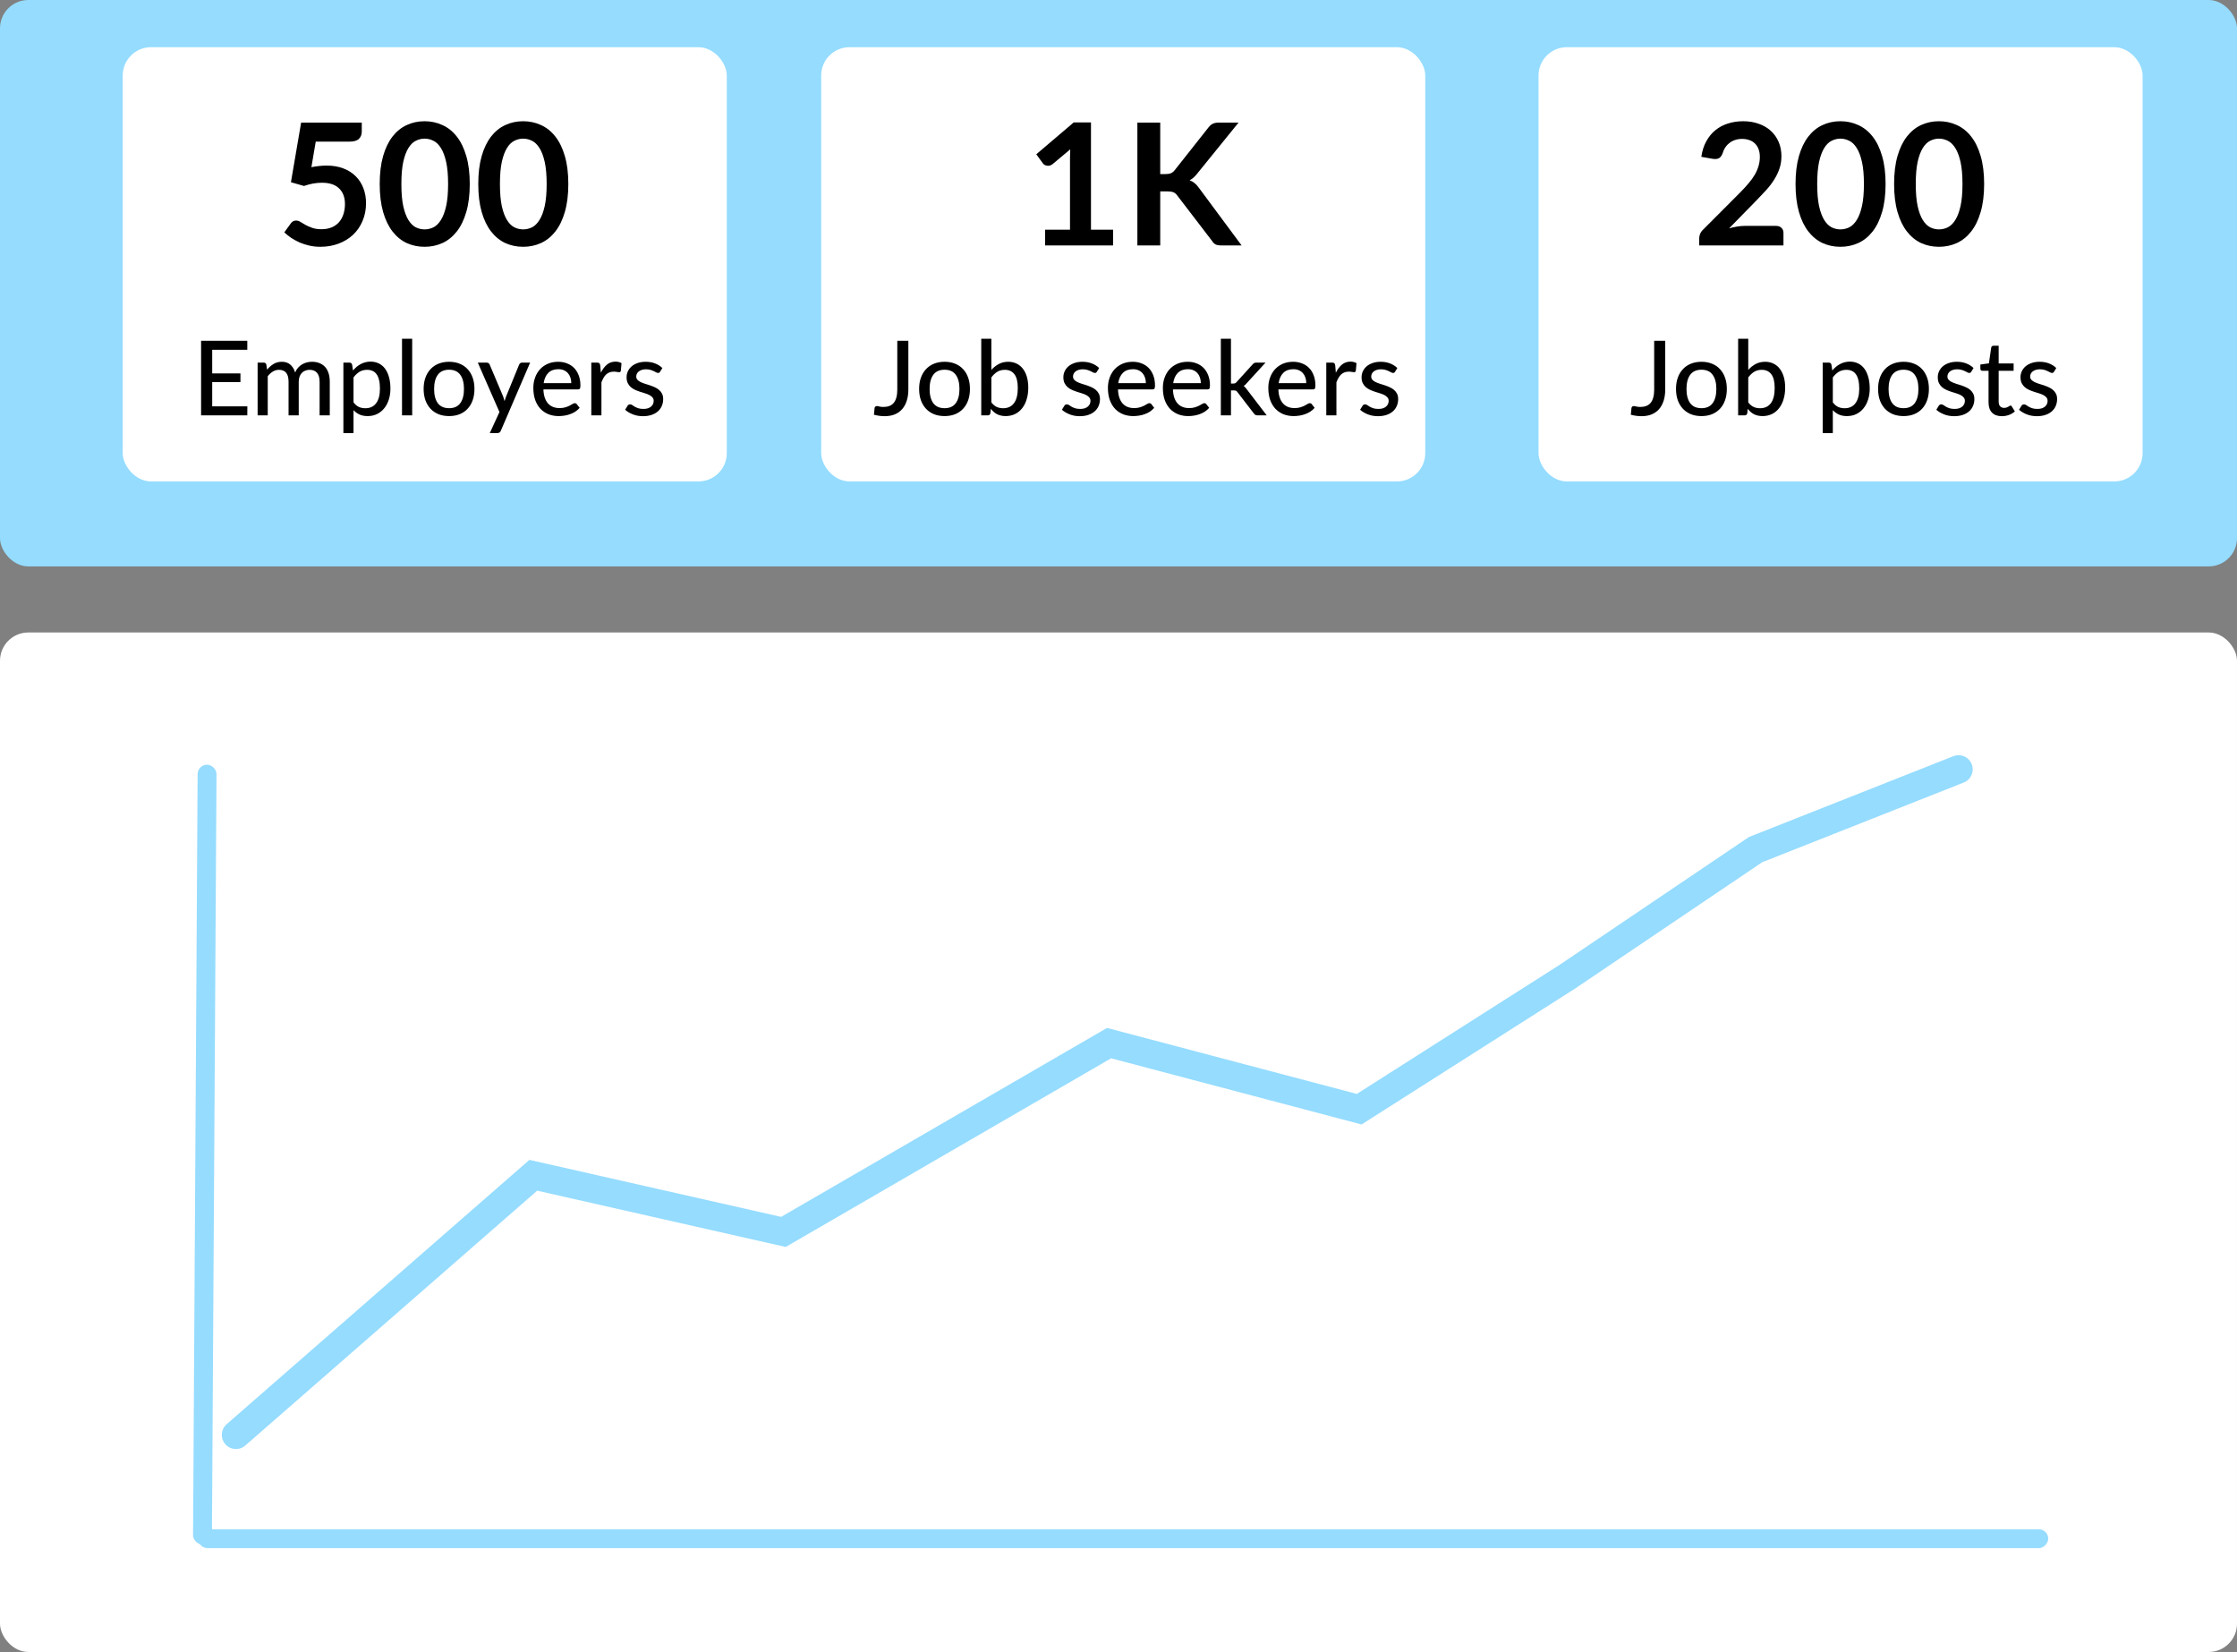
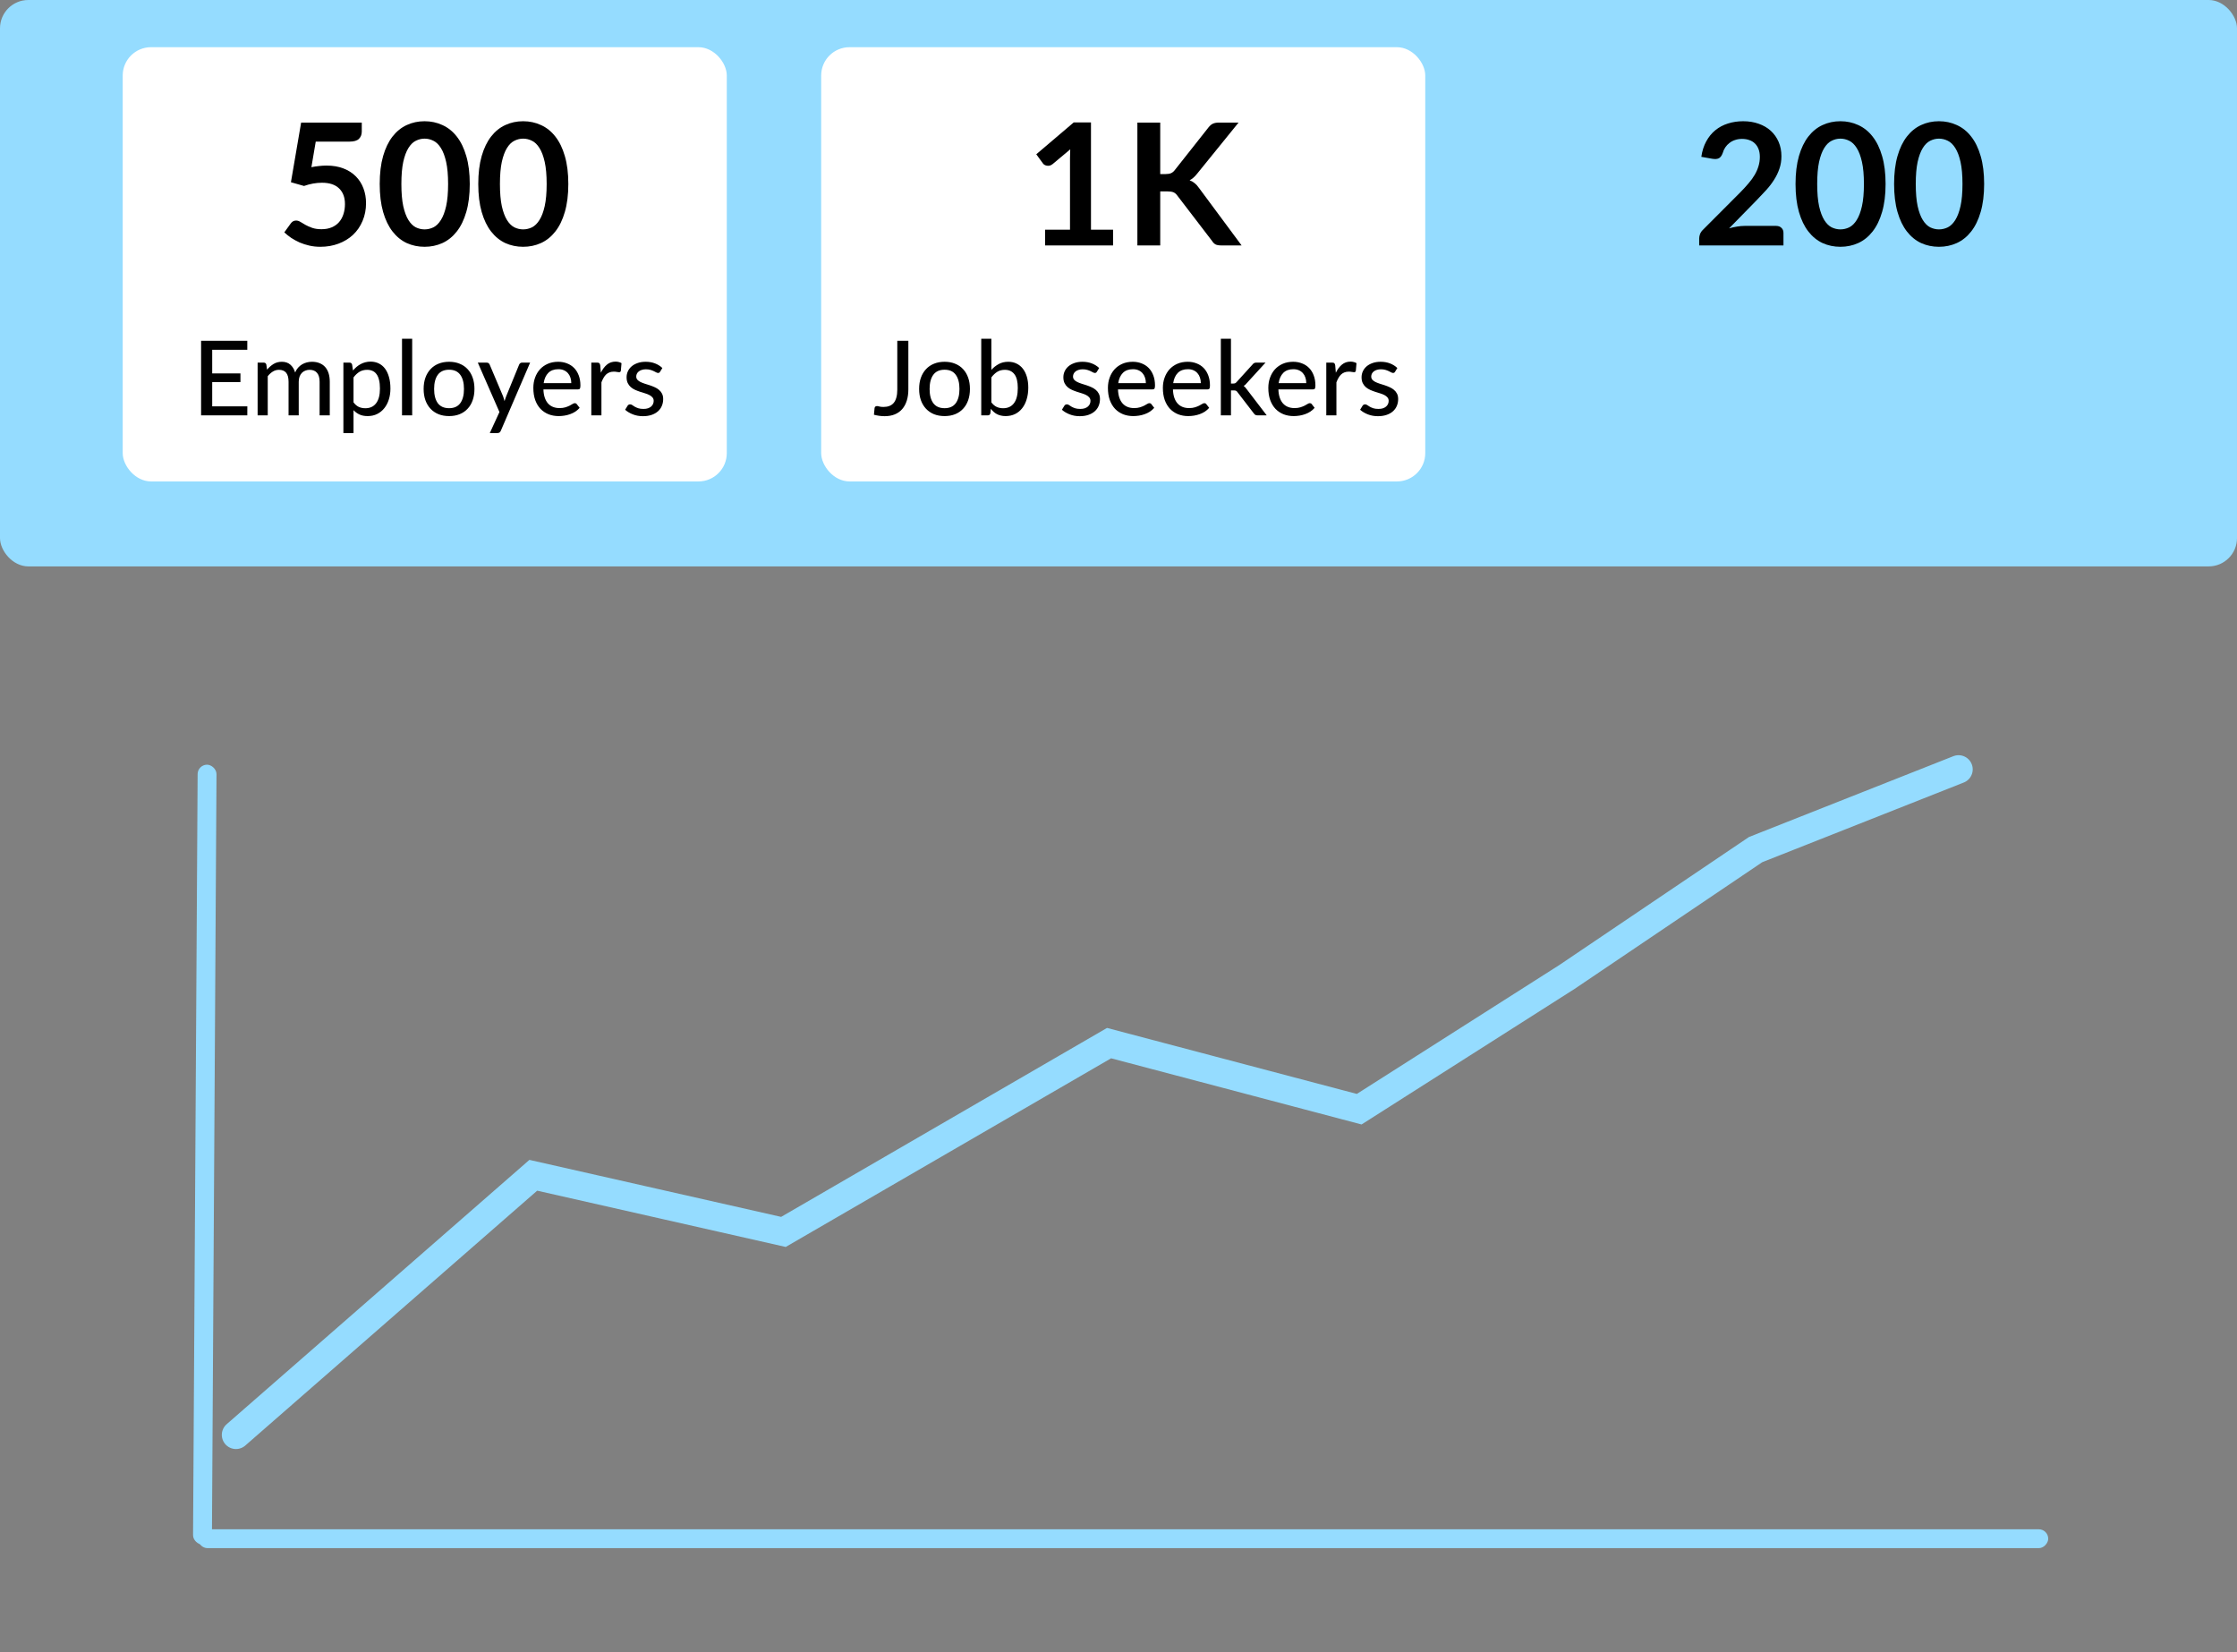
<svg xmlns="http://www.w3.org/2000/svg" width="237" height="175" viewBox="0 0 237 175" fill="none">
  <rect x="0" y="0" width="237" height="175" fill="#808080" stroke="none" />
  <rect width="237" height="60" rx="3" fill="#95DCFF" />
  <rect x="13" y="5" width="64" height="46" rx="3" fill="white" />
-   <rect y="67" width="237" height="108" rx="3" fill="white" />
  <path d="M25 152L56.5 124.5L83 130.5L117.5 110.5L144 117.5L166 103.5L186 90L207.5 81.5" stroke="#95DCFF" stroke-width="3" stroke-linecap="round" />
  <path d="M26.205 43.048L26.2 44H21.305V36.102H26.2V37.053H22.482V39.556H25.474V40.474H22.482V43.048H26.205ZM27.294 44V38.412H27.937C28.087 38.412 28.181 38.483 28.218 38.627L28.294 39.16C28.5 38.914 28.727 38.715 28.977 38.56C29.23 38.403 29.525 38.324 29.862 38.324C30.232 38.324 30.533 38.427 30.764 38.632C30.995 38.834 31.164 39.109 31.27 39.457C31.351 39.259 31.455 39.089 31.584 38.946C31.712 38.803 31.855 38.685 32.013 38.593C32.17 38.502 32.337 38.434 32.513 38.39C32.693 38.346 32.874 38.324 33.057 38.324C33.355 38.324 33.618 38.372 33.849 38.467C34.084 38.559 34.282 38.694 34.444 38.874C34.605 39.054 34.728 39.276 34.812 39.539C34.896 39.803 34.938 40.104 34.938 40.441V44H33.861V40.441C33.861 40.023 33.769 39.708 33.586 39.495C33.406 39.283 33.142 39.176 32.794 39.176C32.639 39.176 32.493 39.204 32.353 39.259C32.214 39.31 32.091 39.389 31.985 39.495C31.882 39.602 31.8 39.734 31.738 39.892C31.679 40.049 31.649 40.233 31.649 40.441V44H30.572V40.441C30.572 40.009 30.485 39.69 30.313 39.484C30.141 39.279 29.888 39.176 29.554 39.176C29.323 39.176 29.108 39.237 28.91 39.358C28.712 39.479 28.531 39.644 28.366 39.853V44H27.294ZM37.454 42.625C37.63 42.856 37.819 43.017 38.02 43.109C38.226 43.201 38.455 43.246 38.708 43.246C39.199 43.246 39.579 43.071 39.846 42.718C40.118 42.363 40.253 41.846 40.253 41.167C40.253 40.812 40.222 40.509 40.16 40.26C40.101 40.007 40.013 39.802 39.896 39.644C39.782 39.483 39.641 39.365 39.472 39.292C39.304 39.215 39.113 39.176 38.9 39.176C38.589 39.176 38.317 39.246 38.086 39.386C37.859 39.525 37.648 39.723 37.454 39.98V42.625ZM37.399 39.248C37.516 39.109 37.641 38.982 37.773 38.868C37.909 38.751 38.053 38.652 38.207 38.572C38.361 38.487 38.525 38.423 38.697 38.379C38.873 38.331 39.06 38.307 39.258 38.307C39.577 38.307 39.865 38.37 40.121 38.495C40.382 38.619 40.604 38.803 40.787 39.044C40.97 39.286 41.111 39.585 41.21 39.941C41.313 40.297 41.364 40.706 41.364 41.167C41.364 41.582 41.308 41.967 41.194 42.322C41.084 42.675 40.924 42.981 40.715 43.241C40.51 43.501 40.257 43.707 39.956 43.857C39.659 44.004 39.324 44.077 38.95 44.077C38.616 44.077 38.33 44.022 38.092 43.912C37.854 43.802 37.641 43.648 37.454 43.45V45.876H36.381V38.412H37.025C37.175 38.412 37.269 38.483 37.305 38.627L37.399 39.248ZM43.669 35.882V44H42.591V35.882H43.669ZM47.582 38.324C47.993 38.324 48.363 38.392 48.693 38.528C49.027 38.66 49.309 38.852 49.54 39.105C49.775 39.354 49.955 39.657 50.079 40.013C50.204 40.364 50.266 40.761 50.266 41.2C50.266 41.641 50.204 42.038 50.079 42.394C49.955 42.75 49.775 43.052 49.54 43.301C49.309 43.551 49.027 43.743 48.693 43.879C48.363 44.011 47.993 44.077 47.582 44.077C47.168 44.077 46.794 44.011 46.46 43.879C46.13 43.743 45.848 43.551 45.613 43.301C45.379 43.052 45.197 42.75 45.069 42.394C44.944 42.038 44.882 41.641 44.882 41.2C44.882 40.761 44.944 40.364 45.069 40.013C45.197 39.657 45.379 39.354 45.613 39.105C45.848 38.852 46.13 38.66 46.46 38.528C46.794 38.392 47.168 38.324 47.582 38.324ZM47.582 43.241C48.11 43.241 48.504 43.063 48.765 42.708C49.025 42.352 49.155 41.851 49.155 41.206C49.155 40.561 49.025 40.06 48.765 39.705C48.504 39.345 48.11 39.166 47.582 39.166C47.047 39.166 46.647 39.345 46.383 39.705C46.123 40.06 45.993 40.561 45.993 41.206C45.993 41.851 46.123 42.352 46.383 42.708C46.647 43.063 47.047 43.241 47.582 43.241ZM56.165 38.412L53.063 45.623C53.03 45.703 52.986 45.766 52.931 45.809C52.876 45.853 52.795 45.876 52.689 45.876H51.891L52.914 43.648L50.621 38.412H51.556C51.648 38.412 51.719 38.434 51.77 38.478C51.822 38.522 51.858 38.572 51.88 38.627L53.299 41.981C53.329 42.066 53.356 42.152 53.382 42.24C53.411 42.324 53.435 42.409 53.453 42.493C53.479 42.405 53.507 42.319 53.536 42.234C53.565 42.147 53.596 42.06 53.629 41.976L54.999 38.627C55.025 38.564 55.065 38.513 55.12 38.472C55.175 38.432 55.237 38.412 55.307 38.412H56.165ZM60.525 40.584C60.525 40.372 60.494 40.176 60.432 39.996C60.373 39.816 60.285 39.66 60.168 39.529C60.05 39.397 59.907 39.294 59.739 39.221C59.57 39.147 59.376 39.111 59.156 39.111C58.705 39.111 58.349 39.241 58.089 39.501C57.832 39.761 57.669 40.123 57.599 40.584H60.525ZM61.411 43.203C61.279 43.356 61.127 43.49 60.954 43.604C60.782 43.714 60.599 43.804 60.404 43.873C60.21 43.943 60.008 43.995 59.799 44.028C59.594 44.06 59.391 44.077 59.189 44.077C58.804 44.077 58.446 44.013 58.116 43.885C57.79 43.752 57.506 43.562 57.264 43.312C57.026 43.059 56.839 42.748 56.703 42.377C56.571 42.004 56.505 41.575 56.505 41.09C56.505 40.702 56.565 40.341 56.686 40.007C56.807 39.67 56.98 39.376 57.203 39.127C57.431 38.878 57.708 38.681 58.034 38.538C58.36 38.395 58.727 38.324 59.134 38.324C59.475 38.324 59.788 38.381 60.074 38.495C60.364 38.605 60.613 38.766 60.822 38.978C61.031 39.191 61.194 39.453 61.312 39.765C61.433 40.077 61.493 40.432 61.493 40.832C61.493 40.997 61.475 41.109 61.438 41.167C61.402 41.222 61.334 41.25 61.235 41.25H57.572C57.583 41.584 57.63 41.875 57.715 42.124C57.799 42.37 57.915 42.575 58.061 42.74C58.212 42.906 58.389 43.028 58.595 43.109C58.8 43.19 59.029 43.23 59.282 43.23C59.521 43.23 59.726 43.203 59.898 43.148C60.074 43.093 60.225 43.034 60.349 42.971C60.478 42.906 60.584 42.845 60.668 42.79C60.756 42.735 60.833 42.708 60.899 42.708C60.987 42.708 61.055 42.74 61.103 42.806L61.411 43.203ZM63.658 39.484C63.838 39.118 64.054 38.83 64.307 38.621C64.56 38.412 64.864 38.307 65.22 38.307C65.341 38.307 65.455 38.322 65.561 38.352C65.671 38.377 65.766 38.417 65.847 38.472L65.776 39.281C65.75 39.38 65.689 39.429 65.594 39.429C65.543 39.429 65.466 39.42 65.363 39.402C65.26 39.38 65.15 39.369 65.033 39.369C64.861 39.369 64.709 39.395 64.577 39.446C64.445 39.494 64.325 39.567 64.219 39.666C64.116 39.761 64.025 39.88 63.944 40.023C63.863 40.163 63.788 40.322 63.719 40.502V44H62.646V38.412H63.262C63.379 38.412 63.458 38.434 63.499 38.478C63.543 38.518 63.574 38.592 63.592 38.698L63.658 39.484ZM69.937 39.374C69.907 39.422 69.876 39.457 69.843 39.479C69.81 39.497 69.768 39.507 69.717 39.507C69.658 39.507 69.592 39.486 69.519 39.446C69.449 39.406 69.363 39.362 69.26 39.314C69.161 39.266 69.044 39.222 68.908 39.182C68.772 39.142 68.611 39.121 68.424 39.121C68.27 39.121 68.129 39.142 68.001 39.182C67.876 39.219 67.77 39.272 67.682 39.342C67.594 39.407 67.526 39.488 67.478 39.584C67.43 39.675 67.407 39.774 67.407 39.88C67.407 40.02 67.447 40.135 67.528 40.227C67.612 40.319 67.72 40.398 67.852 40.464C67.988 40.529 68.14 40.59 68.309 40.645C68.481 40.696 68.655 40.751 68.831 40.81C69.011 40.869 69.185 40.937 69.354 41.014C69.526 41.087 69.678 41.18 69.81 41.294C69.946 41.404 70.054 41.538 70.135 41.696C70.219 41.853 70.261 42.046 70.261 42.273C70.261 42.533 70.213 42.775 70.118 42.999C70.026 43.219 69.889 43.41 69.706 43.571C69.526 43.732 69.302 43.859 69.035 43.95C68.767 44.042 68.461 44.088 68.116 44.088C67.731 44.088 67.376 44.024 67.049 43.895C66.723 43.767 66.45 43.604 66.23 43.406L66.483 42.993C66.512 42.942 66.549 42.904 66.593 42.878C66.637 42.849 66.695 42.834 66.769 42.834C66.838 42.834 66.91 42.86 66.983 42.911C67.056 42.962 67.144 43.019 67.247 43.081C67.35 43.14 67.475 43.195 67.621 43.246C67.768 43.294 67.951 43.318 68.171 43.318C68.355 43.318 68.514 43.296 68.65 43.252C68.785 43.204 68.897 43.142 68.985 43.065C69.077 42.984 69.145 42.893 69.189 42.79C69.233 42.687 69.255 42.579 69.255 42.465C69.255 42.319 69.213 42.198 69.128 42.102C69.047 42.004 68.939 41.919 68.804 41.849C68.672 41.78 68.519 41.719 68.347 41.668C68.175 41.617 67.999 41.562 67.819 41.503C67.639 41.444 67.463 41.377 67.291 41.3C67.119 41.222 66.965 41.125 66.829 41.008C66.697 40.891 66.589 40.748 66.505 40.579C66.424 40.41 66.384 40.205 66.384 39.963C66.384 39.747 66.428 39.539 66.516 39.342C66.607 39.144 66.737 38.969 66.906 38.819C67.079 38.669 67.289 38.55 67.539 38.462C67.792 38.37 68.079 38.324 68.402 38.324C68.772 38.324 69.106 38.383 69.403 38.5C69.704 38.617 69.96 38.779 70.173 38.984L69.937 39.374Z" fill="black" />
  <path d="M32.992 17.711C33.28 17.651 33.556 17.609 33.82 17.585C34.084 17.555 34.339 17.54 34.585 17.54C35.269 17.54 35.872 17.642 36.394 17.846C36.916 18.05 37.354 18.332 37.708 18.692C38.062 19.052 38.329 19.475 38.509 19.961C38.689 20.441 38.779 20.96 38.779 21.518C38.779 22.208 38.656 22.838 38.41 23.408C38.17 23.978 37.834 24.467 37.402 24.875C36.97 25.277 36.457 25.589 35.863 25.811C35.275 26.033 34.633 26.144 33.937 26.144C33.529 26.144 33.142 26.102 32.776 26.018C32.41 25.934 32.065 25.823 31.741 25.685C31.423 25.541 31.126 25.379 30.85 25.199C30.58 25.013 30.337 24.818 30.121 24.614L30.805 23.669C30.949 23.465 31.138 23.363 31.372 23.363C31.522 23.363 31.675 23.411 31.831 23.507C31.987 23.603 32.164 23.708 32.362 23.822C32.566 23.936 32.803 24.041 33.073 24.137C33.349 24.233 33.679 24.281 34.063 24.281C34.471 24.281 34.831 24.215 35.143 24.083C35.455 23.951 35.713 23.768 35.917 23.534C36.127 23.294 36.283 23.012 36.385 22.688C36.493 22.358 36.547 22.001 36.547 21.617C36.547 20.909 36.34 20.357 35.926 19.961C35.518 19.559 34.912 19.358 34.108 19.358C33.49 19.358 32.857 19.472 32.209 19.7L30.823 19.304L31.903 12.986H38.329V13.931C38.329 14.249 38.23 14.507 38.032 14.705C37.834 14.903 37.498 15.002 37.024 15.002H33.451L32.992 17.711ZM49.769 19.493C49.769 20.627 49.646 21.614 49.4 22.454C49.16 23.288 48.824 23.978 48.392 24.524C47.966 25.07 47.459 25.478 46.871 25.748C46.289 26.012 45.659 26.144 44.981 26.144C44.303 26.144 43.673 26.012 43.091 25.748C42.515 25.478 42.014 25.07 41.588 24.524C41.162 23.978 40.829 23.288 40.589 22.454C40.349 21.614 40.229 20.627 40.229 19.493C40.229 18.353 40.349 17.366 40.589 16.532C40.829 15.698 41.162 15.008 41.588 14.462C42.014 13.916 42.515 13.511 43.091 13.247C43.673 12.977 44.303 12.842 44.981 12.842C45.659 12.842 46.289 12.977 46.871 13.247C47.459 13.511 47.966 13.916 48.392 14.462C48.824 15.008 49.16 15.698 49.4 16.532C49.646 17.366 49.769 18.353 49.769 19.493ZM47.474 19.493C47.474 18.551 47.405 17.771 47.267 17.153C47.129 16.535 46.943 16.043 46.709 15.677C46.481 15.311 46.217 15.056 45.917 14.912C45.617 14.762 45.305 14.687 44.981 14.687C44.663 14.687 44.354 14.762 44.054 14.912C43.76 15.056 43.499 15.311 43.271 15.677C43.043 16.043 42.86 16.535 42.722 17.153C42.59 17.771 42.524 18.551 42.524 19.493C42.524 20.435 42.59 21.215 42.722 21.833C42.86 22.451 43.043 22.943 43.271 23.309C43.499 23.675 43.76 23.933 44.054 24.083C44.354 24.227 44.663 24.299 44.981 24.299C45.305 24.299 45.617 24.227 45.917 24.083C46.217 23.933 46.481 23.675 46.709 23.309C46.943 22.943 47.129 22.451 47.267 21.833C47.405 21.215 47.474 20.435 47.474 19.493ZM60.211 19.493C60.211 20.627 60.088 21.614 59.842 22.454C59.602 23.288 59.266 23.978 58.834 24.524C58.408 25.07 57.901 25.478 57.313 25.748C56.731 26.012 56.101 26.144 55.423 26.144C54.745 26.144 54.115 26.012 53.533 25.748C52.957 25.478 52.456 25.07 52.03 24.524C51.604 23.978 51.271 23.288 51.031 22.454C50.791 21.614 50.671 20.627 50.671 19.493C50.671 18.353 50.791 17.366 51.031 16.532C51.271 15.698 51.604 15.008 52.03 14.462C52.456 13.916 52.957 13.511 53.533 13.247C54.115 12.977 54.745 12.842 55.423 12.842C56.101 12.842 56.731 12.977 57.313 13.247C57.901 13.511 58.408 13.916 58.834 14.462C59.266 15.008 59.602 15.698 59.842 16.532C60.088 17.366 60.211 18.353 60.211 19.493ZM57.916 19.493C57.916 18.551 57.847 17.771 57.709 17.153C57.571 16.535 57.385 16.043 57.151 15.677C56.923 15.311 56.659 15.056 56.359 14.912C56.059 14.762 55.747 14.687 55.423 14.687C55.105 14.687 54.796 14.762 54.496 14.912C54.202 15.056 53.941 15.311 53.713 15.677C53.485 16.043 53.302 16.535 53.164 17.153C53.032 17.771 52.966 18.551 52.966 19.493C52.966 20.435 53.032 21.215 53.164 21.833C53.302 22.451 53.485 22.943 53.713 23.309C53.941 23.675 54.202 23.933 54.496 24.083C54.796 24.227 55.105 24.299 55.423 24.299C55.747 24.299 56.059 24.227 56.359 24.083C56.659 23.933 56.923 23.675 57.151 23.309C57.385 22.943 57.571 22.451 57.709 21.833C57.847 21.215 57.916 20.435 57.916 19.493Z" fill="black" />
  <rect x="87" y="5" width="64" height="46" rx="3" fill="white" />
-   <rect x="163" y="5" width="64" height="46" rx="3" fill="white" />
  <path d="M96.236 41.25C96.236 41.69 96.181 42.086 96.071 42.438C95.961 42.79 95.8 43.089 95.587 43.334C95.378 43.577 95.116 43.764 94.8 43.895C94.489 44.024 94.129 44.088 93.722 44.088C93.356 44.088 92.978 44.037 92.589 43.934L92.655 43.241C92.663 43.175 92.687 43.122 92.727 43.081C92.771 43.038 92.835 43.016 92.919 43.016C92.982 43.016 93.066 43.032 93.172 43.065C93.282 43.094 93.425 43.109 93.601 43.109C93.836 43.109 94.043 43.074 94.223 43.005C94.406 42.935 94.56 42.827 94.685 42.68C94.81 42.53 94.903 42.339 94.965 42.108C95.031 41.877 95.064 41.6 95.064 41.278V36.102H96.236V41.25ZM100.077 38.324C100.488 38.324 100.858 38.392 101.188 38.528C101.522 38.66 101.804 38.852 102.035 39.105C102.27 39.354 102.45 39.657 102.574 40.013C102.699 40.364 102.761 40.761 102.761 41.2C102.761 41.641 102.699 42.038 102.574 42.394C102.45 42.75 102.27 43.052 102.035 43.301C101.804 43.551 101.522 43.743 101.188 43.879C100.858 44.011 100.488 44.077 100.077 44.077C99.663 44.077 99.289 44.011 98.955 43.879C98.625 43.743 98.343 43.551 98.108 43.301C97.874 43.052 97.692 42.75 97.564 42.394C97.439 42.038 97.377 41.641 97.377 41.2C97.377 40.761 97.439 40.364 97.564 40.013C97.692 39.657 97.874 39.354 98.108 39.105C98.343 38.852 98.625 38.66 98.955 38.528C99.289 38.392 99.663 38.324 100.077 38.324ZM100.077 43.241C100.605 43.241 101 43.063 101.26 42.708C101.52 42.352 101.65 41.851 101.65 41.206C101.65 40.561 101.52 40.06 101.26 39.705C101 39.345 100.605 39.166 100.077 39.166C99.542 39.166 99.142 39.345 98.878 39.705C98.618 40.06 98.488 40.561 98.488 41.206C98.488 41.851 98.618 42.352 98.878 42.708C99.142 43.063 99.542 43.241 100.077 43.241ZM105.031 42.625C105.207 42.856 105.398 43.017 105.603 43.109C105.808 43.201 106.032 43.246 106.274 43.246C106.773 43.246 107.156 43.069 107.424 42.713C107.695 42.357 107.831 41.82 107.831 41.102C107.831 40.438 107.711 39.952 107.473 39.644C107.235 39.332 106.897 39.176 106.461 39.176C106.153 39.176 105.885 39.246 105.658 39.386C105.434 39.525 105.225 39.723 105.031 39.98V42.625ZM105.031 39.182C105.262 38.925 105.524 38.718 105.818 38.56C106.111 38.403 106.445 38.324 106.819 38.324C107.145 38.324 107.438 38.388 107.699 38.517C107.963 38.641 108.186 38.823 108.37 39.061C108.553 39.296 108.694 39.582 108.793 39.919C108.892 40.256 108.942 40.638 108.942 41.063C108.942 41.514 108.885 41.925 108.771 42.295C108.661 42.665 108.502 42.983 108.293 43.246C108.087 43.511 107.836 43.716 107.539 43.862C107.242 44.005 106.908 44.077 106.538 44.077C106.358 44.077 106.193 44.059 106.043 44.022C105.893 43.989 105.753 43.94 105.625 43.873C105.5 43.807 105.385 43.727 105.279 43.632C105.172 43.536 105.071 43.428 104.976 43.307L104.927 43.775C104.897 43.925 104.806 44 104.652 44H103.959V35.882H105.031V39.182ZM116.212 39.374C116.183 39.422 116.152 39.457 116.119 39.479C116.086 39.497 116.043 39.507 115.992 39.507C115.933 39.507 115.867 39.486 115.794 39.446C115.724 39.406 115.638 39.362 115.536 39.314C115.437 39.266 115.319 39.222 115.184 39.182C115.048 39.142 114.887 39.121 114.7 39.121C114.546 39.121 114.404 39.142 114.276 39.182C114.151 39.219 114.045 39.272 113.957 39.342C113.869 39.407 113.801 39.488 113.754 39.584C113.706 39.675 113.682 39.774 113.682 39.88C113.682 40.02 113.722 40.135 113.803 40.227C113.887 40.319 113.996 40.398 114.128 40.464C114.263 40.529 114.415 40.59 114.584 40.645C114.756 40.696 114.931 40.751 115.107 40.81C115.286 40.869 115.46 40.937 115.629 41.014C115.801 41.087 115.954 41.18 116.086 41.294C116.221 41.404 116.329 41.538 116.41 41.696C116.494 41.853 116.537 42.046 116.537 42.273C116.537 42.533 116.489 42.775 116.394 42.999C116.302 43.219 116.164 43.41 115.981 43.571C115.801 43.732 115.578 43.859 115.31 43.95C115.042 44.042 114.736 44.088 114.392 44.088C114.007 44.088 113.651 44.024 113.325 43.895C112.998 43.767 112.725 43.604 112.505 43.406L112.758 42.993C112.787 42.942 112.824 42.904 112.868 42.878C112.912 42.849 112.971 42.834 113.044 42.834C113.114 42.834 113.185 42.86 113.259 42.911C113.332 42.962 113.42 43.019 113.523 43.081C113.625 43.14 113.75 43.195 113.897 43.246C114.043 43.294 114.227 43.318 114.447 43.318C114.63 43.318 114.789 43.296 114.925 43.252C115.061 43.204 115.173 43.142 115.261 43.065C115.352 42.984 115.42 42.893 115.464 42.79C115.508 42.687 115.53 42.579 115.53 42.465C115.53 42.319 115.488 42.198 115.404 42.102C115.323 42.004 115.215 41.919 115.079 41.849C114.947 41.78 114.795 41.719 114.623 41.668C114.45 41.617 114.274 41.562 114.095 41.503C113.915 41.444 113.739 41.377 113.567 41.3C113.394 41.222 113.24 41.125 113.105 41.008C112.973 40.891 112.864 40.748 112.78 40.579C112.699 40.41 112.659 40.205 112.659 39.963C112.659 39.747 112.703 39.539 112.791 39.342C112.883 39.144 113.013 38.969 113.182 38.819C113.354 38.669 113.565 38.55 113.814 38.462C114.067 38.37 114.355 38.324 114.678 38.324C115.048 38.324 115.382 38.383 115.679 38.5C115.979 38.617 116.236 38.779 116.449 38.984L116.212 39.374ZM121.399 40.584C121.399 40.372 121.368 40.176 121.306 39.996C121.247 39.816 121.159 39.66 121.042 39.529C120.925 39.397 120.782 39.294 120.613 39.221C120.444 39.147 120.25 39.111 120.03 39.111C119.579 39.111 119.223 39.241 118.963 39.501C118.706 39.761 118.543 40.123 118.473 40.584H121.399ZM122.285 43.203C122.153 43.356 122.001 43.49 121.828 43.604C121.656 43.714 121.473 43.804 121.278 43.873C121.084 43.943 120.882 43.995 120.673 44.028C120.468 44.06 120.265 44.077 120.063 44.077C119.678 44.077 119.32 44.013 118.99 43.885C118.664 43.752 118.38 43.562 118.138 43.312C117.9 43.059 117.713 42.748 117.577 42.377C117.445 42.004 117.379 41.575 117.379 41.09C117.379 40.702 117.439 40.341 117.56 40.007C117.681 39.67 117.854 39.376 118.077 39.127C118.305 38.878 118.582 38.681 118.908 38.538C119.234 38.395 119.601 38.324 120.008 38.324C120.349 38.324 120.662 38.381 120.948 38.495C121.238 38.605 121.487 38.766 121.696 38.978C121.905 39.191 122.069 39.453 122.186 39.765C122.307 40.077 122.367 40.432 122.367 40.832C122.367 40.997 122.349 41.109 122.312 41.167C122.276 41.222 122.208 41.25 122.109 41.25H118.446C118.457 41.584 118.505 41.875 118.589 42.124C118.673 42.37 118.789 42.575 118.935 42.74C119.086 42.906 119.264 43.028 119.469 43.109C119.674 43.19 119.903 43.23 120.156 43.23C120.395 43.23 120.6 43.203 120.772 43.148C120.948 43.093 121.099 43.034 121.223 42.971C121.352 42.906 121.458 42.845 121.542 42.79C121.63 42.735 121.707 42.708 121.773 42.708C121.861 42.708 121.929 42.74 121.977 42.806L122.285 43.203ZM127.222 40.584C127.222 40.372 127.19 40.176 127.128 39.996C127.069 39.816 126.981 39.66 126.864 39.529C126.747 39.397 126.604 39.294 126.435 39.221C126.266 39.147 126.072 39.111 125.852 39.111C125.401 39.111 125.045 39.241 124.785 39.501C124.528 39.761 124.365 40.123 124.296 40.584H127.222ZM128.107 43.203C127.975 43.356 127.823 43.49 127.651 43.604C127.478 43.714 127.295 43.804 127.101 43.873C126.906 43.943 126.705 43.995 126.496 44.028C126.29 44.06 126.087 44.077 125.885 44.077C125.5 44.077 125.143 44.013 124.813 43.885C124.486 43.752 124.202 43.562 123.96 43.312C123.722 43.059 123.535 42.748 123.399 42.377C123.267 42.004 123.201 41.575 123.201 41.09C123.201 40.702 123.262 40.341 123.383 40.007C123.504 39.67 123.676 39.376 123.9 39.127C124.127 38.878 124.404 38.681 124.73 38.538C125.056 38.395 125.423 38.324 125.83 38.324C126.171 38.324 126.485 38.381 126.771 38.495C127.06 38.605 127.31 38.766 127.519 38.978C127.728 39.191 127.891 39.453 128.008 39.765C128.129 40.077 128.19 40.432 128.19 40.832C128.19 40.997 128.171 41.109 128.135 41.167C128.098 41.222 128.03 41.25 127.931 41.25H124.268C124.279 41.584 124.327 41.875 124.411 42.124C124.495 42.37 124.611 42.575 124.758 42.74C124.908 42.906 125.086 43.028 125.291 43.109C125.496 43.19 125.726 43.23 125.979 43.23C126.217 43.23 126.422 43.203 126.595 43.148C126.771 43.093 126.921 43.034 127.046 42.971C127.174 42.906 127.28 42.845 127.365 42.79C127.453 42.735 127.53 42.708 127.596 42.708C127.684 42.708 127.751 42.74 127.799 42.806L128.107 43.203ZM130.415 35.882V40.629H130.668C130.745 40.629 130.809 40.617 130.86 40.596C130.912 40.574 130.965 40.529 131.02 40.464L132.692 38.621C132.743 38.551 132.8 38.5 132.862 38.467C132.925 38.43 133.004 38.412 133.099 38.412H134.078L132.103 40.574C131.997 40.709 131.883 40.814 131.762 40.887C131.832 40.935 131.893 40.99 131.944 41.052C131.999 41.114 132.052 41.182 132.103 41.255L134.204 44H133.242C133.154 44 133.077 43.985 133.011 43.956C132.949 43.927 132.892 43.873 132.84 43.797L131.113 41.553C131.058 41.468 131.003 41.415 130.948 41.393C130.893 41.367 130.811 41.355 130.701 41.355H130.415V44H129.342V35.882H130.415ZM138.393 40.584C138.393 40.372 138.362 40.176 138.3 39.996C138.241 39.816 138.153 39.66 138.036 39.529C137.919 39.397 137.776 39.294 137.607 39.221C137.438 39.147 137.244 39.111 137.024 39.111C136.573 39.111 136.217 39.241 135.957 39.501C135.7 39.761 135.537 40.123 135.467 40.584H138.393ZM139.279 43.203C139.147 43.356 138.995 43.49 138.822 43.604C138.65 43.714 138.467 43.804 138.272 43.873C138.078 43.943 137.876 43.995 137.667 44.028C137.462 44.06 137.259 44.077 137.057 44.077C136.672 44.077 136.314 44.013 135.984 43.885C135.658 43.752 135.374 43.562 135.132 43.312C134.894 43.059 134.707 42.748 134.571 42.377C134.439 42.004 134.373 41.575 134.373 41.09C134.373 40.702 134.433 40.341 134.554 40.007C134.675 39.67 134.848 39.376 135.071 39.127C135.299 38.878 135.576 38.681 135.902 38.538C136.228 38.395 136.595 38.324 137.002 38.324C137.343 38.324 137.656 38.381 137.942 38.495C138.232 38.605 138.481 38.766 138.69 38.978C138.899 39.191 139.063 39.453 139.18 39.765C139.301 40.077 139.361 40.432 139.361 40.832C139.361 40.997 139.343 41.109 139.306 41.167C139.27 41.222 139.202 41.25 139.103 41.25H135.44C135.451 41.584 135.499 41.875 135.583 42.124C135.667 42.37 135.783 42.575 135.929 42.74C136.08 42.906 136.258 43.028 136.463 43.109C136.668 43.19 136.897 43.23 137.15 43.23C137.389 43.23 137.594 43.203 137.766 43.148C137.942 43.093 138.093 43.034 138.217 42.971C138.346 42.906 138.452 42.845 138.536 42.79C138.624 42.735 138.701 42.708 138.767 42.708C138.855 42.708 138.923 42.74 138.971 42.806L139.279 43.203ZM141.526 39.484C141.706 39.118 141.922 38.83 142.175 38.621C142.428 38.412 142.733 38.307 143.088 38.307C143.209 38.307 143.323 38.322 143.429 38.352C143.539 38.377 143.635 38.417 143.715 38.472L143.644 39.281C143.618 39.38 143.558 39.429 143.462 39.429C143.411 39.429 143.334 39.42 143.231 39.402C143.129 39.38 143.019 39.369 142.901 39.369C142.729 39.369 142.577 39.395 142.445 39.446C142.313 39.494 142.194 39.567 142.087 39.666C141.985 39.761 141.893 39.88 141.812 40.023C141.732 40.163 141.656 40.322 141.587 40.502V44H140.514V38.412H141.13C141.248 38.412 141.326 38.434 141.367 38.478C141.411 38.518 141.442 38.592 141.46 38.698L141.526 39.484ZM147.805 39.374C147.776 39.422 147.744 39.457 147.711 39.479C147.678 39.497 147.636 39.507 147.585 39.507C147.526 39.507 147.46 39.486 147.387 39.446C147.317 39.406 147.231 39.362 147.128 39.314C147.029 39.266 146.912 39.222 146.776 39.182C146.641 39.142 146.479 39.121 146.292 39.121C146.138 39.121 145.997 39.142 145.869 39.182C145.744 39.219 145.638 39.272 145.55 39.342C145.462 39.407 145.394 39.488 145.346 39.584C145.299 39.675 145.275 39.774 145.275 39.88C145.275 40.02 145.315 40.135 145.396 40.227C145.48 40.319 145.588 40.398 145.72 40.464C145.856 40.529 146.008 40.59 146.177 40.645C146.349 40.696 146.523 40.751 146.699 40.81C146.879 40.869 147.053 40.937 147.222 41.014C147.394 41.087 147.546 41.18 147.678 41.294C147.814 41.404 147.922 41.538 148.003 41.696C148.087 41.853 148.129 42.046 148.129 42.273C148.129 42.533 148.082 42.775 147.986 42.999C147.895 43.219 147.757 43.41 147.574 43.571C147.394 43.732 147.171 43.859 146.903 43.95C146.635 44.042 146.329 44.088 145.984 44.088C145.599 44.088 145.244 44.024 144.917 43.895C144.591 43.767 144.318 43.604 144.098 43.406L144.351 42.993C144.38 42.942 144.417 42.904 144.461 42.878C144.505 42.849 144.564 42.834 144.637 42.834C144.707 42.834 144.778 42.86 144.851 42.911C144.925 42.962 145.013 43.019 145.115 43.081C145.218 43.14 145.343 43.195 145.489 43.246C145.636 43.294 145.819 43.318 146.039 43.318C146.223 43.318 146.382 43.296 146.518 43.252C146.654 43.204 146.765 43.142 146.853 43.065C146.945 42.984 147.013 42.893 147.057 42.79C147.101 42.687 147.123 42.579 147.123 42.465C147.123 42.319 147.081 42.198 146.996 42.102C146.916 42.004 146.808 41.919 146.672 41.849C146.54 41.78 146.388 41.719 146.215 41.668C146.043 41.617 145.867 41.562 145.687 41.503C145.508 41.444 145.332 41.377 145.159 41.3C144.987 41.222 144.833 41.125 144.697 41.008C144.565 40.891 144.457 40.748 144.373 40.579C144.292 40.41 144.252 40.205 144.252 39.963C144.252 39.747 144.296 39.539 144.384 39.342C144.476 39.144 144.606 38.969 144.774 38.819C144.947 38.669 145.158 38.55 145.407 38.462C145.66 38.37 145.948 38.324 146.27 38.324C146.641 38.324 146.974 38.383 147.271 38.5C147.572 38.617 147.829 38.779 148.041 38.984L147.805 39.374Z" fill="black" />
-   <path d="M176.424 41.25C176.424 41.69 176.369 42.086 176.259 42.438C176.149 42.79 175.988 43.089 175.775 43.334C175.566 43.577 175.304 43.764 174.989 43.895C174.677 44.024 174.318 44.088 173.911 44.088C173.544 44.088 173.167 44.037 172.778 43.934L172.844 43.241C172.851 43.175 172.875 43.122 172.915 43.081C172.959 43.038 173.024 43.016 173.108 43.016C173.17 43.016 173.255 43.032 173.361 43.065C173.471 43.094 173.614 43.109 173.79 43.109C174.025 43.109 174.232 43.074 174.411 43.005C174.595 42.935 174.749 42.827 174.873 42.68C174.998 42.53 175.092 42.339 175.154 42.108C175.22 41.877 175.253 41.6 175.253 41.278V36.102H176.424V41.25ZM180.266 38.324C180.677 38.324 181.047 38.392 181.377 38.528C181.711 38.66 181.993 38.852 182.224 39.105C182.459 39.354 182.638 39.657 182.763 40.013C182.888 40.364 182.95 40.761 182.95 41.2C182.95 41.641 182.888 42.038 182.763 42.394C182.638 42.75 182.459 43.052 182.224 43.301C181.993 43.551 181.711 43.743 181.377 43.879C181.047 44.011 180.677 44.077 180.266 44.077C179.852 44.077 179.478 44.011 179.144 43.879C178.814 43.743 178.532 43.551 178.297 43.301C178.062 43.052 177.881 42.75 177.752 42.394C177.628 42.038 177.565 41.641 177.565 41.2C177.565 40.761 177.628 40.364 177.752 40.013C177.881 39.657 178.062 39.354 178.297 39.105C178.532 38.852 178.814 38.66 179.144 38.528C179.478 38.392 179.852 38.324 180.266 38.324ZM180.266 43.241C180.794 43.241 181.188 43.063 181.448 42.708C181.709 42.352 181.839 41.851 181.839 41.206C181.839 40.561 181.709 40.06 181.448 39.705C181.188 39.345 180.794 39.166 180.266 39.166C179.731 39.166 179.331 39.345 179.067 39.705C178.807 40.06 178.676 40.561 178.676 41.206C178.676 41.851 178.807 42.352 179.067 42.708C179.331 43.063 179.731 43.241 180.266 43.241ZM185.22 42.625C185.396 42.856 185.586 43.017 185.792 43.109C185.997 43.201 186.221 43.246 186.463 43.246C186.961 43.246 187.344 43.069 187.612 42.713C187.883 42.357 188.019 41.82 188.019 41.102C188.019 40.438 187.9 39.952 187.662 39.644C187.423 39.332 187.086 39.176 186.65 39.176C186.342 39.176 186.074 39.246 185.847 39.386C185.623 39.525 185.414 39.723 185.22 39.98V42.625ZM185.22 39.182C185.451 38.925 185.713 38.718 186.006 38.56C186.299 38.403 186.633 38.324 187.007 38.324C187.333 38.324 187.627 38.388 187.887 38.517C188.151 38.641 188.375 38.823 188.558 39.061C188.741 39.296 188.883 39.582 188.982 39.919C189.081 40.256 189.13 40.638 189.13 41.063C189.13 41.514 189.073 41.925 188.96 42.295C188.85 42.665 188.69 42.983 188.481 43.246C188.276 43.511 188.025 43.716 187.728 43.862C187.431 44.005 187.097 44.077 186.727 44.077C186.547 44.077 186.382 44.059 186.232 44.022C186.081 43.989 185.942 43.94 185.814 43.873C185.689 43.807 185.573 43.727 185.467 43.632C185.361 43.536 185.26 43.428 185.165 43.307L185.115 43.775C185.086 43.925 184.994 44 184.84 44H184.147V35.882H185.22V39.182ZM194.179 42.625C194.355 42.856 194.543 43.017 194.745 43.109C194.95 43.201 195.18 43.246 195.433 43.246C195.924 43.246 196.303 43.071 196.571 42.718C196.842 42.363 196.978 41.846 196.978 41.167C196.978 40.812 196.947 40.509 196.885 40.26C196.826 40.007 196.738 39.802 196.621 39.644C196.507 39.483 196.366 39.365 196.197 39.292C196.028 39.215 195.838 39.176 195.625 39.176C195.313 39.176 195.042 39.246 194.811 39.386C194.584 39.525 194.373 39.723 194.179 39.98V42.625ZM194.124 39.248C194.241 39.109 194.366 38.982 194.498 38.868C194.633 38.751 194.778 38.652 194.932 38.572C195.086 38.487 195.249 38.423 195.422 38.379C195.598 38.331 195.785 38.307 195.983 38.307C196.302 38.307 196.589 38.37 196.846 38.495C197.106 38.619 197.328 38.803 197.512 39.044C197.695 39.286 197.836 39.585 197.935 39.941C198.038 40.297 198.089 40.706 198.089 41.167C198.089 41.582 198.032 41.967 197.919 42.322C197.809 42.675 197.649 42.981 197.44 43.241C197.235 43.501 196.982 43.707 196.681 43.857C196.384 44.004 196.049 44.077 195.675 44.077C195.341 44.077 195.055 44.022 194.817 43.912C194.578 43.802 194.366 43.648 194.179 43.45V45.876H193.106V38.412H193.75C193.9 38.412 193.993 38.483 194.03 38.627L194.124 39.248ZM201.675 38.324C202.086 38.324 202.456 38.392 202.786 38.528C203.12 38.66 203.402 38.852 203.633 39.105C203.868 39.354 204.047 39.657 204.172 40.013C204.297 40.364 204.359 40.761 204.359 41.2C204.359 41.641 204.297 42.038 204.172 42.394C204.047 42.75 203.868 43.052 203.633 43.301C203.402 43.551 203.12 43.743 202.786 43.879C202.456 44.011 202.086 44.077 201.675 44.077C201.261 44.077 200.887 44.011 200.553 43.879C200.223 43.743 199.941 43.551 199.706 43.301C199.471 43.052 199.29 42.75 199.162 42.394C199.037 42.038 198.975 41.641 198.975 41.2C198.975 40.761 199.037 40.364 199.162 40.013C199.29 39.657 199.471 39.354 199.706 39.105C199.941 38.852 200.223 38.66 200.553 38.528C200.887 38.392 201.261 38.324 201.675 38.324ZM201.675 43.241C202.203 43.241 202.597 43.063 202.858 42.708C203.118 42.352 203.248 41.851 203.248 41.206C203.248 40.561 203.118 40.06 202.858 39.705C202.597 39.345 202.203 39.166 201.675 39.166C201.14 39.166 200.74 39.345 200.476 39.705C200.216 40.06 200.086 40.561 200.086 41.206C200.086 41.851 200.216 42.352 200.476 42.708C200.74 43.063 201.14 43.241 201.675 43.241ZM208.851 39.374C208.821 39.422 208.79 39.457 208.757 39.479C208.724 39.497 208.682 39.507 208.631 39.507C208.572 39.507 208.506 39.486 208.433 39.446C208.363 39.406 208.277 39.362 208.174 39.314C208.075 39.266 207.958 39.222 207.822 39.182C207.687 39.142 207.525 39.121 207.338 39.121C207.184 39.121 207.043 39.142 206.915 39.182C206.79 39.219 206.684 39.272 206.596 39.342C206.508 39.407 206.44 39.488 206.392 39.584C206.345 39.675 206.321 39.774 206.321 39.88C206.321 40.02 206.361 40.135 206.442 40.227C206.526 40.319 206.634 40.398 206.766 40.464C206.902 40.529 207.054 40.59 207.223 40.645C207.395 40.696 207.569 40.751 207.745 40.81C207.925 40.869 208.099 40.937 208.268 41.014C208.44 41.087 208.592 41.18 208.724 41.294C208.86 41.404 208.968 41.538 209.049 41.696C209.133 41.853 209.175 42.046 209.175 42.273C209.175 42.533 209.128 42.775 209.032 42.999C208.941 43.219 208.803 43.41 208.62 43.571C208.44 43.732 208.216 43.859 207.949 43.95C207.681 44.042 207.375 44.088 207.03 44.088C206.645 44.088 206.29 44.024 205.963 43.895C205.637 43.767 205.364 43.604 205.144 43.406L205.397 42.993C205.426 42.942 205.463 42.904 205.507 42.878C205.551 42.849 205.609 42.834 205.683 42.834C205.752 42.834 205.824 42.86 205.897 42.911C205.971 42.962 206.059 43.019 206.161 43.081C206.264 43.14 206.389 43.195 206.535 43.246C206.682 43.294 206.865 43.318 207.085 43.318C207.269 43.318 207.428 43.296 207.564 43.252C207.699 43.204 207.811 43.142 207.899 43.065C207.991 42.984 208.059 42.893 208.103 42.79C208.147 42.687 208.169 42.579 208.169 42.465C208.169 42.319 208.127 42.198 208.042 42.102C207.962 42.004 207.853 41.919 207.718 41.849C207.586 41.78 207.434 41.719 207.261 41.668C207.089 41.617 206.913 41.562 206.733 41.503C206.554 41.444 206.378 41.377 206.205 41.3C206.033 41.222 205.879 41.125 205.743 41.008C205.611 40.891 205.503 40.748 205.419 40.579C205.338 40.41 205.298 40.205 205.298 39.963C205.298 39.747 205.342 39.539 205.43 39.342C205.521 39.144 205.652 38.969 205.82 38.819C205.993 38.669 206.203 38.55 206.453 38.462C206.706 38.37 206.994 38.324 207.316 38.324C207.687 38.324 208.02 38.383 208.317 38.5C208.618 38.617 208.875 38.779 209.087 38.984L208.851 39.374ZM212.086 44.088C211.635 44.088 211.286 43.962 211.041 43.709C210.799 43.456 210.678 43.094 210.678 42.625V39.281H210.029C209.966 39.281 209.913 39.263 209.869 39.226C209.829 39.186 209.809 39.127 209.809 39.05V38.615L210.716 38.489L210.958 36.822C210.973 36.76 211 36.712 211.041 36.679C211.085 36.643 211.14 36.624 211.206 36.624H211.75V38.5H213.334V39.281H211.75V42.553C211.75 42.773 211.803 42.938 211.91 43.048C212.02 43.155 212.159 43.208 212.328 43.208C212.427 43.208 212.511 43.195 212.581 43.169C212.654 43.144 212.716 43.116 212.768 43.087C212.819 43.054 212.863 43.025 212.9 42.999C212.936 42.973 212.969 42.961 212.999 42.961C213.035 42.961 213.063 42.97 213.081 42.988C213.103 43.003 213.125 43.028 213.147 43.065L213.466 43.582C213.29 43.743 213.081 43.868 212.839 43.956C212.597 44.044 212.346 44.088 212.086 44.088ZM217.616 39.374C217.587 39.422 217.556 39.457 217.523 39.479C217.49 39.497 217.448 39.507 217.396 39.507C217.338 39.507 217.272 39.486 217.198 39.446C217.129 39.406 217.043 39.362 216.94 39.314C216.841 39.266 216.724 39.222 216.588 39.182C216.452 39.142 216.291 39.121 216.104 39.121C215.95 39.121 215.809 39.142 215.68 39.182C215.556 39.219 215.449 39.272 215.361 39.342C215.273 39.407 215.206 39.488 215.158 39.584C215.11 39.675 215.086 39.774 215.086 39.88C215.086 40.02 215.127 40.135 215.207 40.227C215.292 40.319 215.4 40.398 215.532 40.464C215.668 40.529 215.82 40.59 215.988 40.645C216.161 40.696 216.335 40.751 216.511 40.81C216.691 40.869 216.865 40.937 217.033 41.014C217.206 41.087 217.358 41.18 217.49 41.294C217.626 41.404 217.734 41.538 217.814 41.696C217.899 41.853 217.941 42.046 217.941 42.273C217.941 42.533 217.893 42.775 217.798 42.999C217.706 43.219 217.569 43.41 217.385 43.571C217.206 43.732 216.982 43.859 216.714 43.95C216.447 44.042 216.141 44.088 215.796 44.088C215.411 44.088 215.055 44.024 214.729 43.895C214.403 43.767 214.129 43.604 213.909 43.406L214.162 42.993C214.192 42.942 214.228 42.904 214.272 42.878C214.316 42.849 214.375 42.834 214.448 42.834C214.518 42.834 214.59 42.86 214.663 42.911C214.736 42.962 214.824 43.019 214.927 43.081C215.03 43.14 215.154 43.195 215.301 43.246C215.448 43.294 215.631 43.318 215.851 43.318C216.034 43.318 216.194 43.296 216.329 43.252C216.465 43.204 216.577 43.142 216.665 43.065C216.757 42.984 216.824 42.893 216.868 42.79C216.912 42.687 216.934 42.579 216.934 42.465C216.934 42.319 216.892 42.198 216.808 42.102C216.727 42.004 216.619 41.919 216.483 41.849C216.351 41.78 216.199 41.719 216.027 41.668C215.855 41.617 215.679 41.562 215.499 41.503C215.319 41.444 215.143 41.377 214.971 41.3C214.799 41.222 214.645 41.125 214.509 41.008C214.377 40.891 214.269 40.748 214.184 40.579C214.104 40.41 214.063 40.205 214.063 39.963C214.063 39.747 214.107 39.539 214.195 39.342C214.287 39.144 214.417 38.969 214.586 38.819C214.758 38.669 214.969 38.55 215.218 38.462C215.471 38.37 215.759 38.324 216.082 38.324C216.452 38.324 216.786 38.383 217.083 38.5C217.384 38.617 217.64 38.779 217.853 38.984L217.616 39.374Z" fill="black" />
  <path d="M117.924 24.335V26H110.724V24.335H113.361V16.748C113.361 16.448 113.37 16.139 113.388 15.821L111.516 17.387C111.408 17.471 111.3 17.525 111.192 17.549C111.09 17.567 110.991 17.567 110.895 17.549C110.805 17.531 110.724 17.501 110.652 17.459C110.58 17.411 110.526 17.36 110.49 17.306L109.788 16.343L113.757 12.968H115.584V24.335H117.924ZM122.921 18.44H123.488C123.716 18.44 123.905 18.41 124.055 18.35C124.205 18.284 124.334 18.182 124.442 18.044L128.033 13.499C128.183 13.307 128.339 13.175 128.501 13.103C128.669 13.025 128.879 12.986 129.131 12.986H131.219L126.836 18.395C126.578 18.725 126.311 18.959 126.035 19.097C126.233 19.169 126.41 19.271 126.566 19.403C126.728 19.529 126.881 19.697 127.025 19.907L131.543 26H129.41C129.122 26 128.906 25.961 128.762 25.883C128.624 25.799 128.507 25.679 128.411 25.523L124.73 20.717C124.616 20.555 124.484 20.441 124.334 20.375C124.184 20.309 123.968 20.276 123.686 20.276H122.921V26H120.5V12.986H122.921V18.44Z" fill="black" />
  <path d="M188.167 23.93C188.407 23.93 188.596 23.999 188.734 24.137C188.878 24.269 188.95 24.446 188.95 24.668V26H180.022V25.262C180.022 25.112 180.052 24.956 180.112 24.794C180.178 24.626 180.28 24.476 180.418 24.344L184.369 20.384C184.699 20.048 184.993 19.727 185.251 19.421C185.515 19.115 185.734 18.812 185.908 18.512C186.082 18.212 186.214 17.909 186.304 17.603C186.4 17.291 186.448 16.964 186.448 16.622C186.448 16.31 186.403 16.037 186.313 15.803C186.223 15.563 186.094 15.362 185.926 15.2C185.764 15.038 185.566 14.918 185.332 14.84C185.104 14.756 184.846 14.714 184.558 14.714C184.294 14.714 184.048 14.753 183.82 14.831C183.598 14.903 183.4 15.008 183.226 15.146C183.052 15.278 182.905 15.434 182.785 15.614C182.665 15.794 182.575 15.992 182.515 16.208C182.413 16.484 182.281 16.667 182.119 16.757C181.957 16.847 181.723 16.868 181.417 16.82L180.247 16.613C180.337 15.989 180.511 15.443 180.769 14.975C181.027 14.501 181.348 14.108 181.732 13.796C182.122 13.478 182.566 13.241 183.064 13.085C183.568 12.923 184.108 12.842 184.684 12.842C185.284 12.842 185.833 12.932 186.331 13.112C186.829 13.286 187.255 13.535 187.609 13.859C187.963 14.183 188.239 14.573 188.437 15.029C188.635 15.485 188.734 15.992 188.734 16.55C188.734 17.03 188.662 17.474 188.518 17.882C188.38 18.29 188.191 18.68 187.951 19.052C187.717 19.424 187.441 19.784 187.123 20.132C186.805 20.48 186.472 20.834 186.124 21.194L183.19 24.191C183.472 24.107 183.751 24.044 184.027 24.002C184.309 23.954 184.576 23.93 184.828 23.93H188.167ZM199.769 19.493C199.769 20.627 199.646 21.614 199.4 22.454C199.16 23.288 198.824 23.978 198.392 24.524C197.966 25.07 197.459 25.478 196.871 25.748C196.289 26.012 195.659 26.144 194.981 26.144C194.303 26.144 193.673 26.012 193.091 25.748C192.515 25.478 192.014 25.07 191.588 24.524C191.162 23.978 190.829 23.288 190.589 22.454C190.349 21.614 190.229 20.627 190.229 19.493C190.229 18.353 190.349 17.366 190.589 16.532C190.829 15.698 191.162 15.008 191.588 14.462C192.014 13.916 192.515 13.511 193.091 13.247C193.673 12.977 194.303 12.842 194.981 12.842C195.659 12.842 196.289 12.977 196.871 13.247C197.459 13.511 197.966 13.916 198.392 14.462C198.824 15.008 199.16 15.698 199.4 16.532C199.646 17.366 199.769 18.353 199.769 19.493ZM197.474 19.493C197.474 18.551 197.405 17.771 197.267 17.153C197.129 16.535 196.943 16.043 196.709 15.677C196.481 15.311 196.217 15.056 195.917 14.912C195.617 14.762 195.305 14.687 194.981 14.687C194.663 14.687 194.354 14.762 194.054 14.912C193.76 15.056 193.499 15.311 193.271 15.677C193.043 16.043 192.86 16.535 192.722 17.153C192.59 17.771 192.524 18.551 192.524 19.493C192.524 20.435 192.59 21.215 192.722 21.833C192.86 22.451 193.043 22.943 193.271 23.309C193.499 23.675 193.76 23.933 194.054 24.083C194.354 24.227 194.663 24.299 194.981 24.299C195.305 24.299 195.617 24.227 195.917 24.083C196.217 23.933 196.481 23.675 196.709 23.309C196.943 22.943 197.129 22.451 197.267 21.833C197.405 21.215 197.474 20.435 197.474 19.493ZM210.211 19.493C210.211 20.627 210.088 21.614 209.842 22.454C209.602 23.288 209.266 23.978 208.834 24.524C208.408 25.07 207.901 25.478 207.313 25.748C206.731 26.012 206.101 26.144 205.423 26.144C204.745 26.144 204.115 26.012 203.533 25.748C202.957 25.478 202.456 25.07 202.03 24.524C201.604 23.978 201.271 23.288 201.031 22.454C200.791 21.614 200.671 20.627 200.671 19.493C200.671 18.353 200.791 17.366 201.031 16.532C201.271 15.698 201.604 15.008 202.03 14.462C202.456 13.916 202.957 13.511 203.533 13.247C204.115 12.977 204.745 12.842 205.423 12.842C206.101 12.842 206.731 12.977 207.313 13.247C207.901 13.511 208.408 13.916 208.834 14.462C209.266 15.008 209.602 15.698 209.842 16.532C210.088 17.366 210.211 18.353 210.211 19.493ZM207.916 19.493C207.916 18.551 207.847 17.771 207.709 17.153C207.571 16.535 207.385 16.043 207.151 15.677C206.923 15.311 206.659 15.056 206.359 14.912C206.059 14.762 205.747 14.687 205.423 14.687C205.105 14.687 204.796 14.762 204.496 14.912C204.202 15.056 203.941 15.311 203.713 15.677C203.485 16.043 203.302 16.535 203.164 17.153C203.032 17.771 202.966 18.551 202.966 19.493C202.966 20.435 203.032 21.215 203.164 21.833C203.302 22.451 203.485 22.943 203.713 23.309C203.941 23.675 204.202 23.933 204.496 24.083C204.796 24.227 205.105 24.299 205.423 24.299C205.747 24.299 206.059 24.227 206.359 24.083C206.659 23.933 206.923 23.675 207.151 23.309C207.385 22.943 207.571 22.451 207.709 21.833C207.847 21.215 207.916 20.435 207.916 19.493Z" fill="black" />
  <rect width="196" height="2" rx="1" transform="matrix(1 0 0 -1 21 164)" fill="#95DCFF" />
  <rect width="82.62" height="2" rx="1" transform="matrix(0.006 -1 -1 -0.006 22.448 163.632)" fill="#95DCFF" />
</svg>